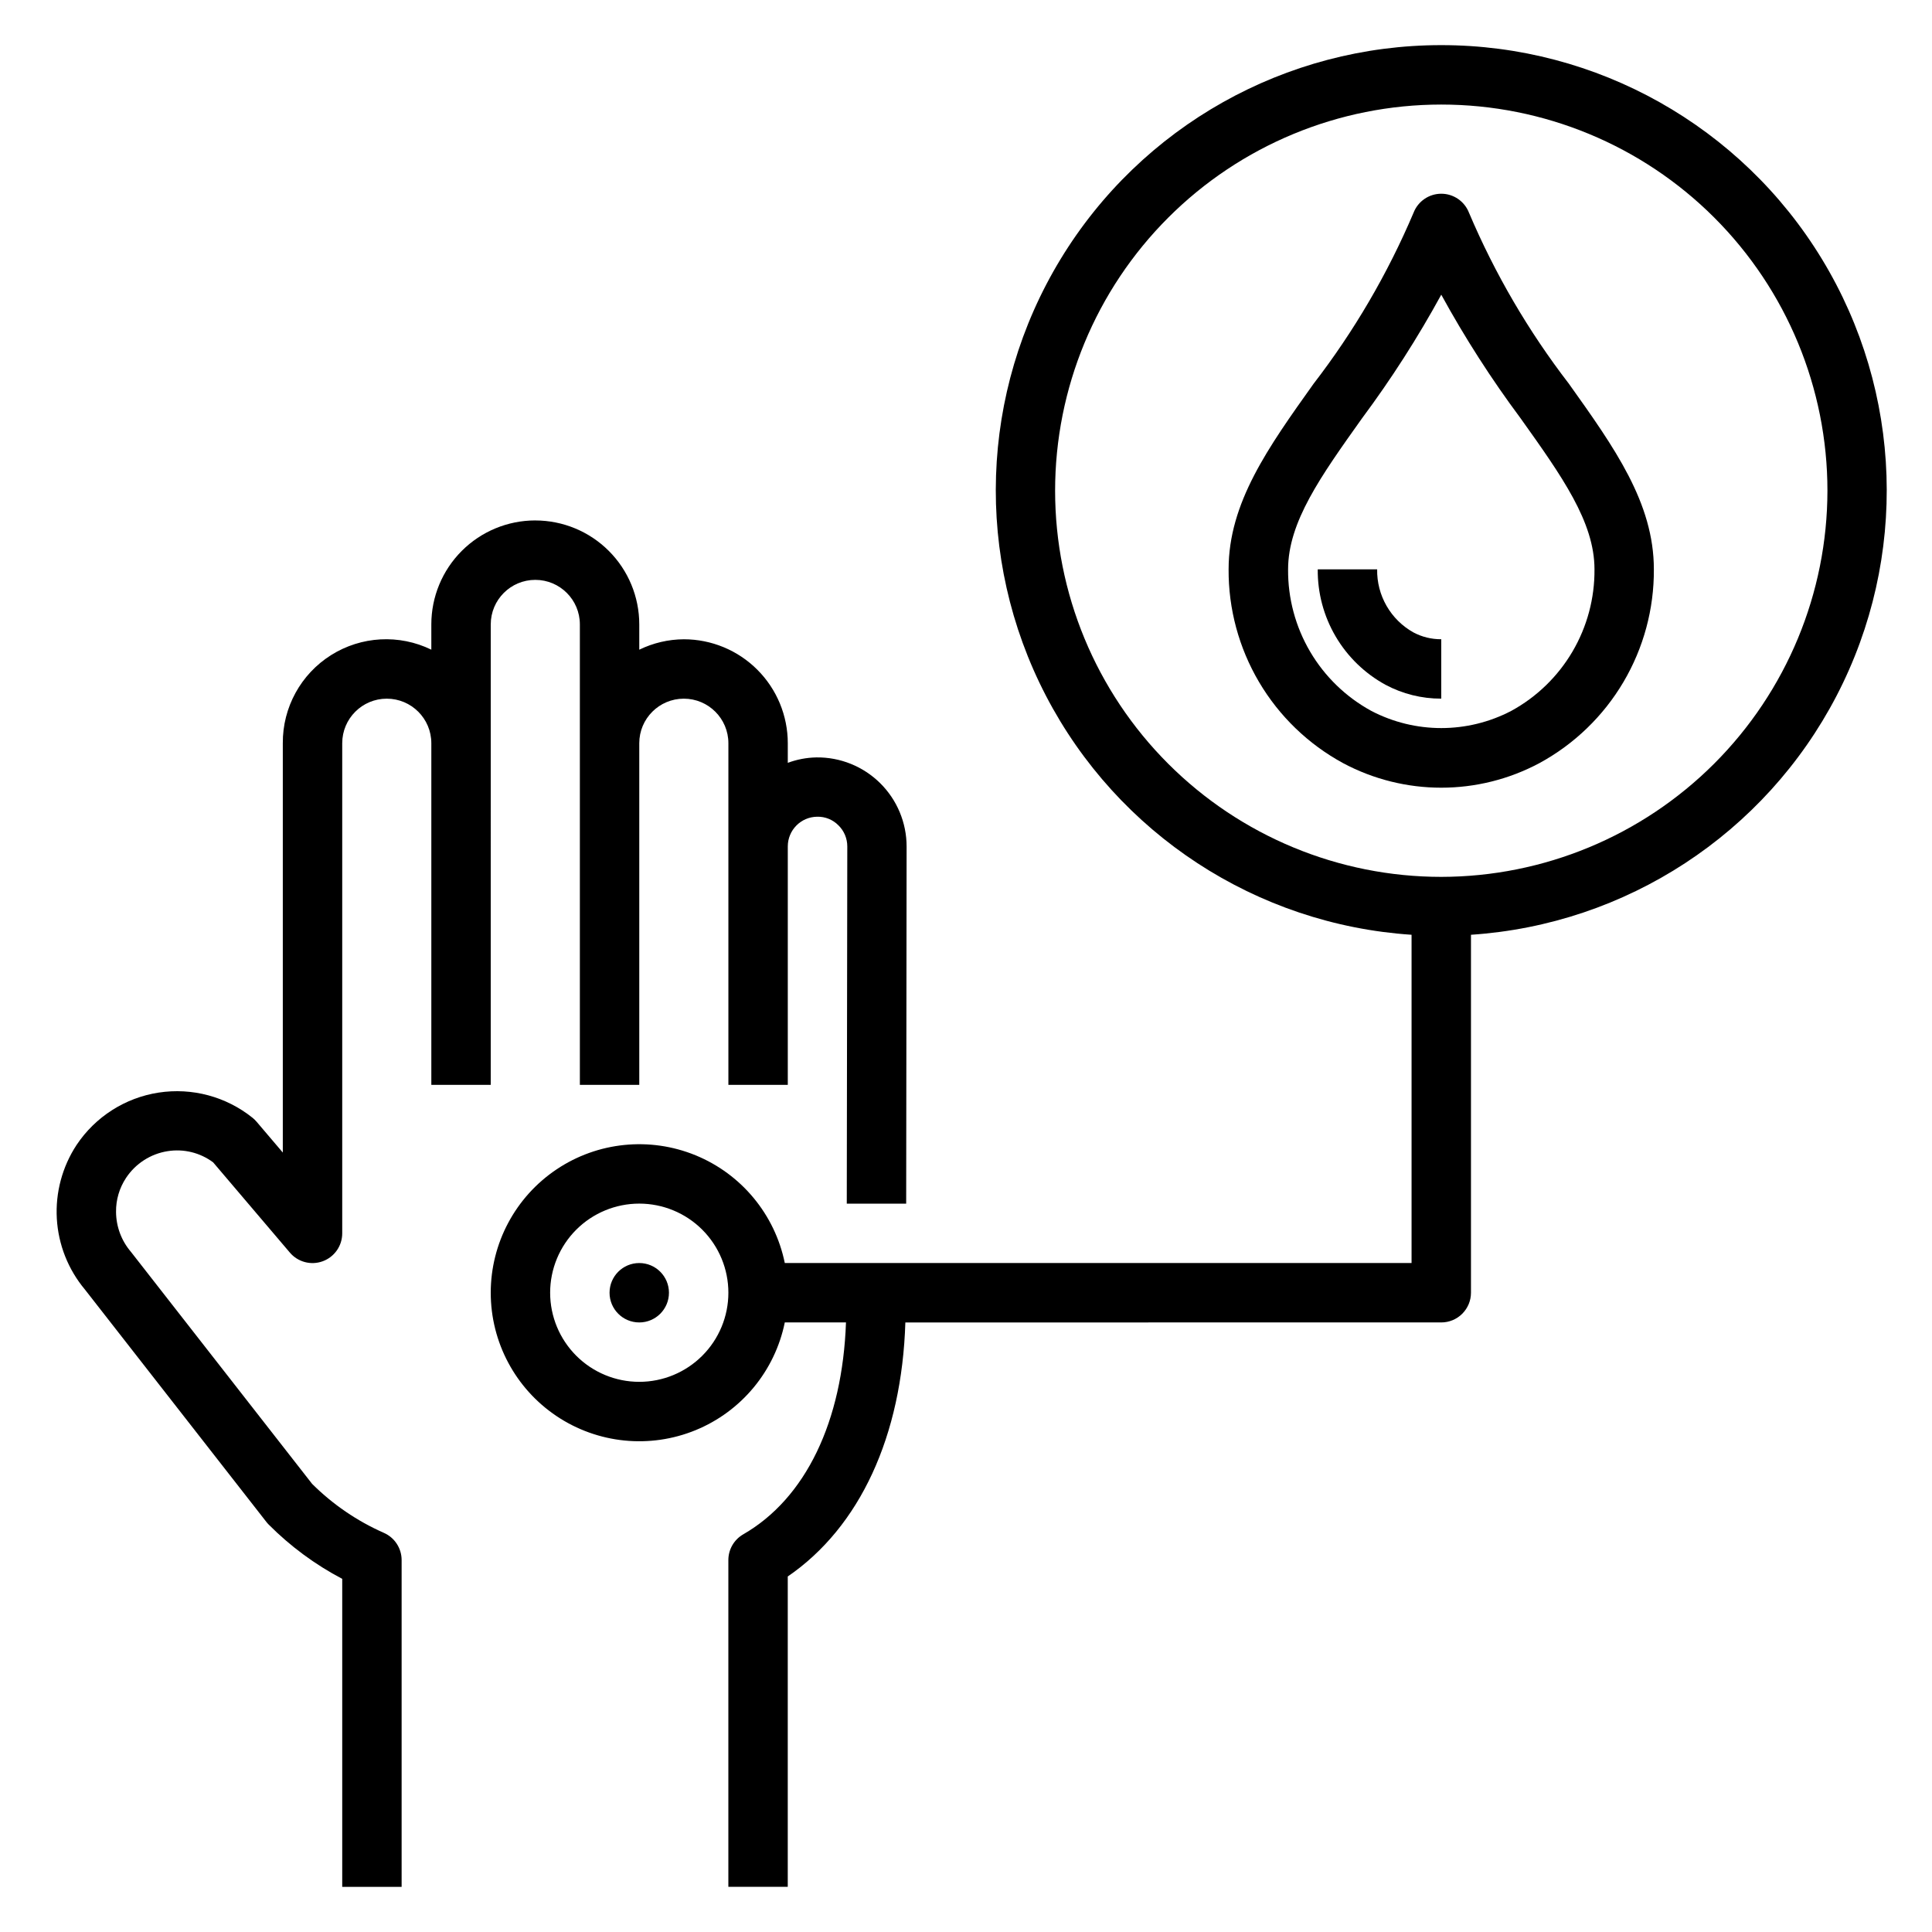
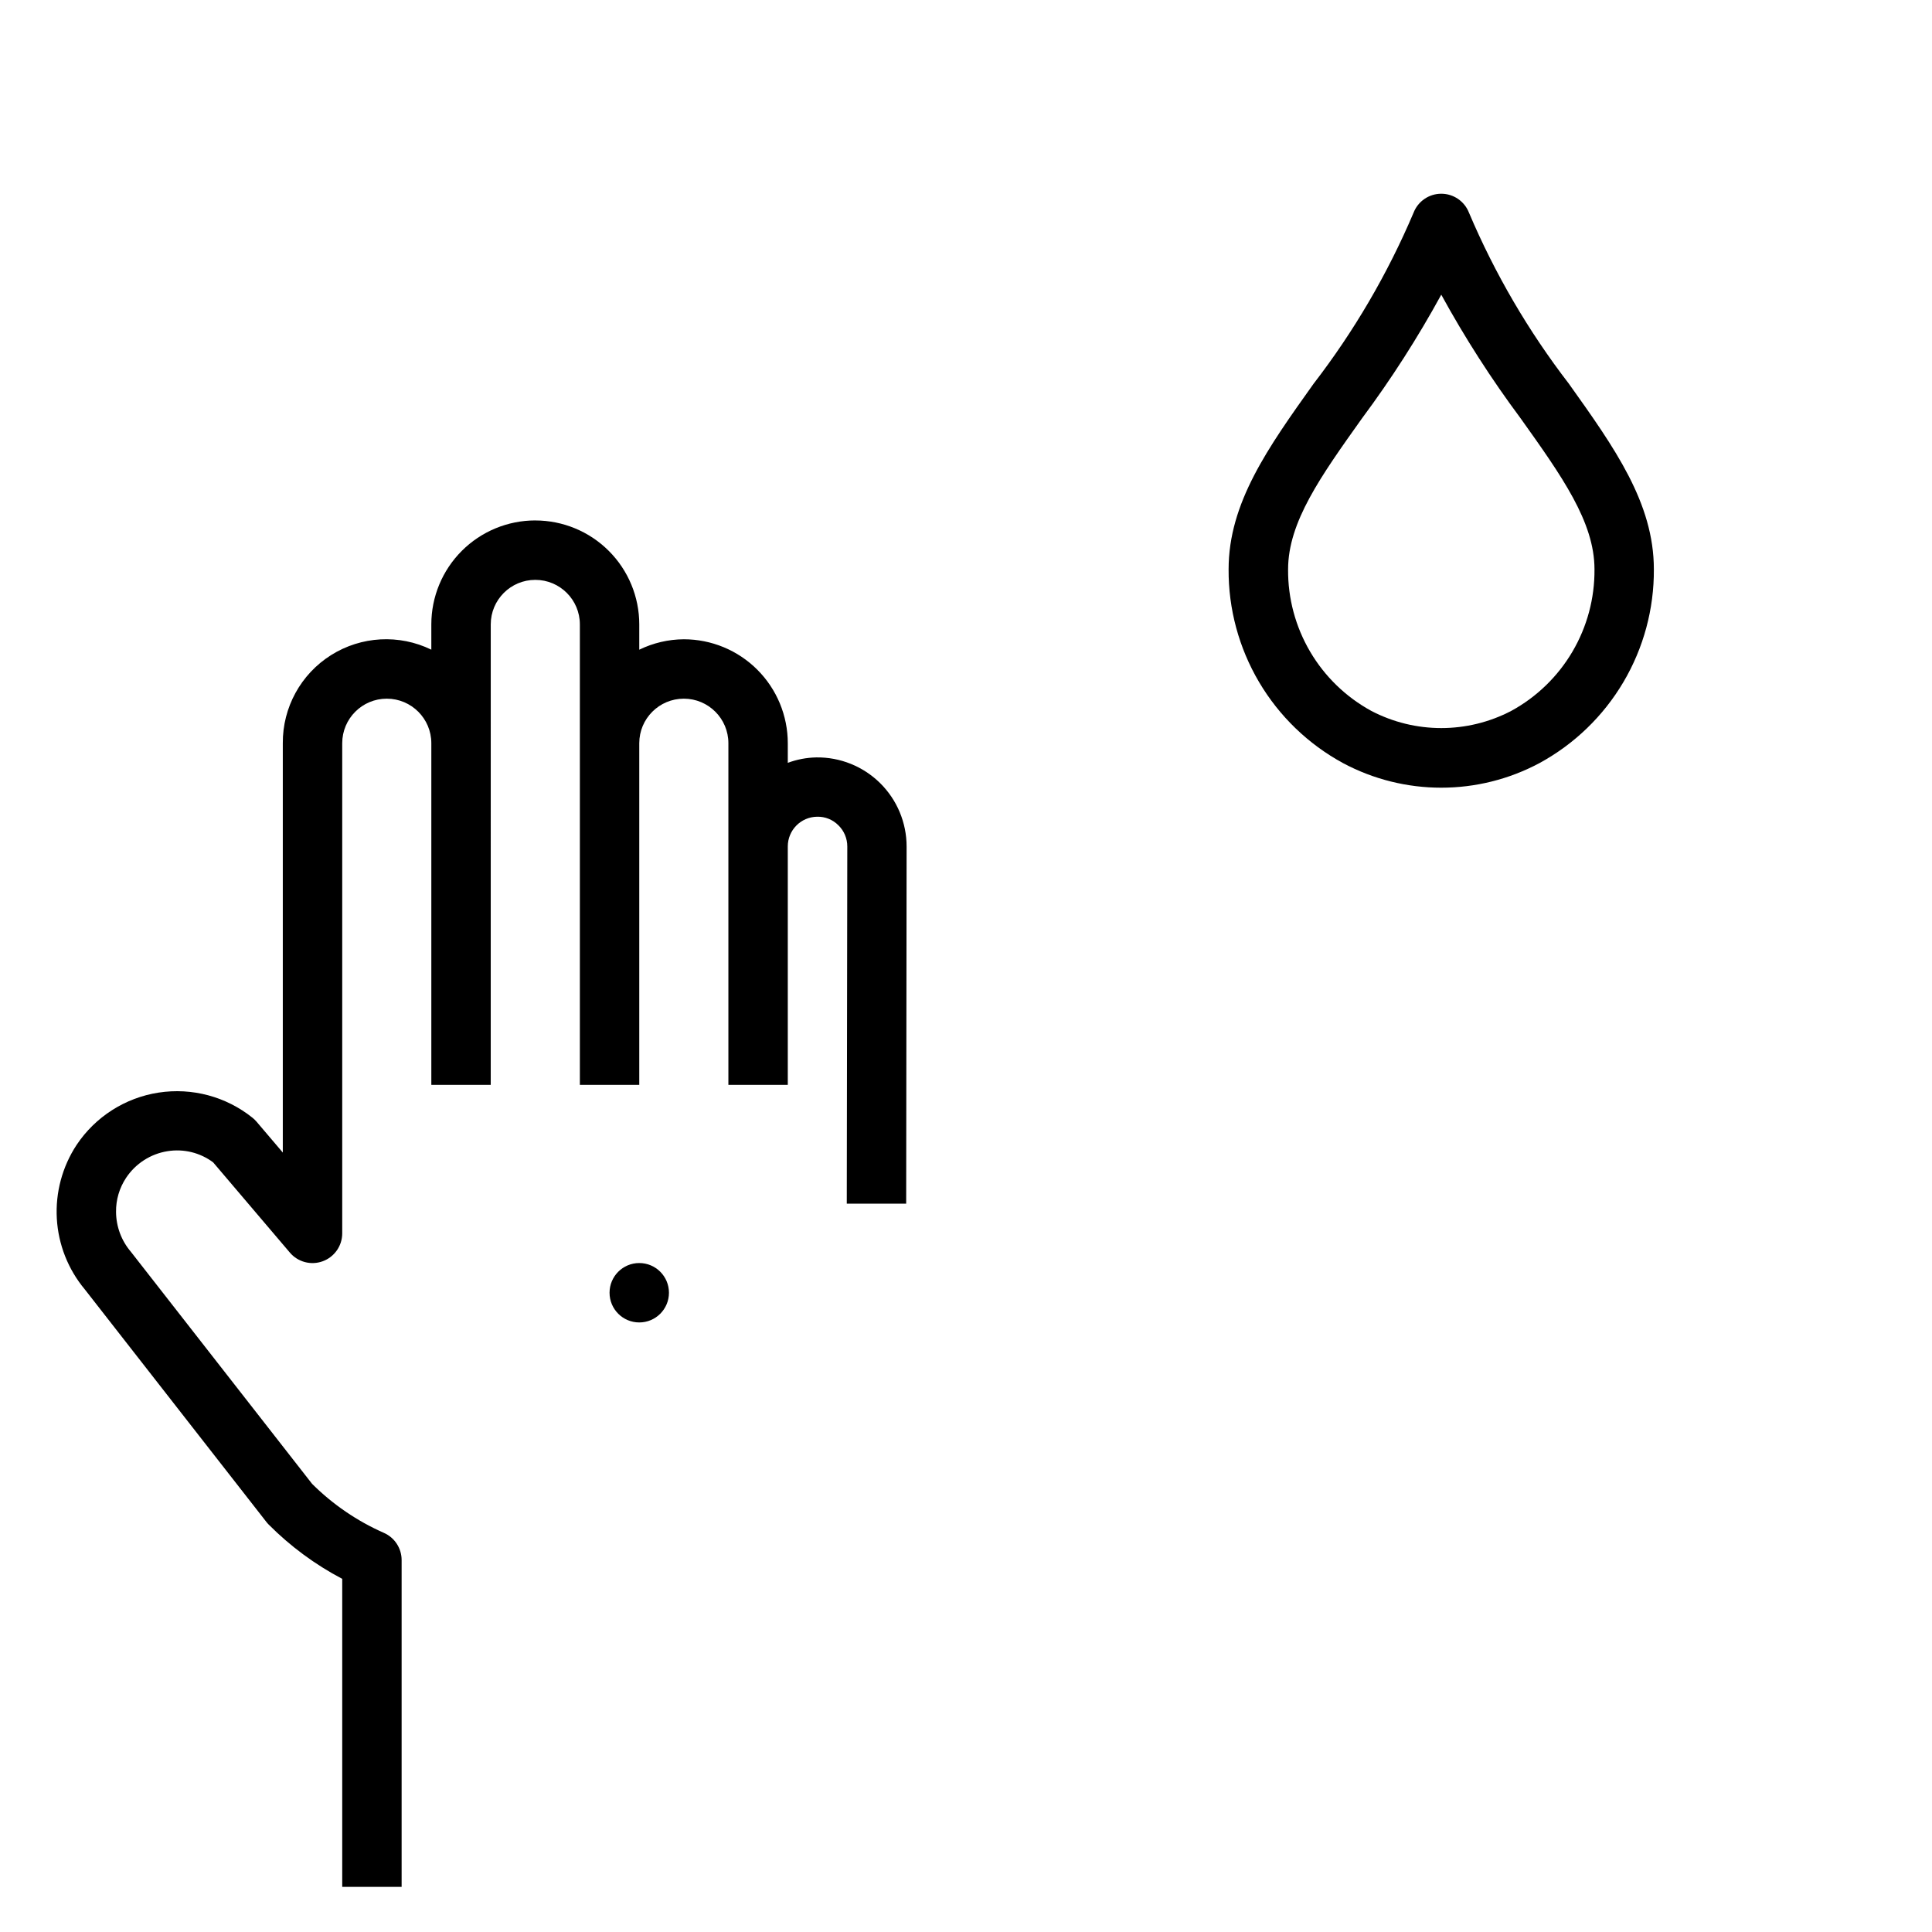
<svg xmlns="http://www.w3.org/2000/svg" fill="#000000" width="800px" height="800px" version="1.1" viewBox="144 144 512 512">
  <g>
    <path d="m285.86 281.92c-7.309 0-14.316 2.902-19.484 8.07-5.168 5.168-8.07 12.176-8.07 19.48v6.699c-8.512-4.148-18.562-3.602-26.574 1.445-8.012 5.047-12.848 13.875-12.785 23.344v108.48l-6.957-8.18c-0.316-0.371-0.668-0.715-1.047-1.02-6.996-5.629-16.039-8.055-24.914-6.688-8.871 1.367-16.762 6.406-21.738 13.879-3.793 5.777-5.625 12.617-5.231 19.516 0.398 6.894 3.004 13.484 7.438 18.785l48.082 61.582c0.195 0.254 0.41 0.496 0.637 0.723 5.727 5.75 12.293 10.598 19.477 14.375v81.625h15.742v-86.594c0.004-3.133-1.852-5.973-4.723-7.227-7.078-3.121-13.52-7.523-19.004-12.98l-48.02-61.496c-2.519-2.949-3.914-6.691-3.934-10.57-0.043-3.203 0.883-6.344 2.652-9.016 2.516-3.801 6.516-6.375 11.02-7.082 4.258-0.68 8.605 0.391 12.059 2.965l20.301 23.875 0.004 0.004c2.125 2.535 5.613 3.469 8.723 2.336 3.109-1.133 5.18-4.09 5.18-7.398v-129.89c0-6.519 5.285-11.809 11.805-11.809 6.523 0 11.809 5.289 11.809 11.809v90.531h15.742l0.004-122.02c0-6.519 5.285-11.805 11.809-11.805 6.519 0 11.809 5.285 11.809 11.805v122.02h15.742v-90.531c0-6.519 5.285-11.809 11.809-11.809 6.519 0 11.809 5.289 11.809 11.809v90.531h15.742v-63.184c0-4.309 3.461-7.816 7.769-7.871 2.113-0.055 4.152 0.766 5.637 2.266 1.516 1.477 2.367 3.5 2.363 5.613l-0.137 94.664h15.742l0.113-94.648c0-6.32-2.531-12.375-7.031-16.812-4.496-4.438-10.59-6.891-16.906-6.801-2.582 0.051-5.133 0.539-7.551 1.438v-5.195c0-7.305-2.902-14.312-8.07-19.48-5.164-5.168-12.172-8.07-19.48-8.07-4.094 0.023-8.129 0.969-11.809 2.762v-6.699c0-7.305-2.902-14.312-8.07-19.48-5.168-5.168-12.176-8.07-19.48-8.07z" />
-     <path d="m525.95 155.96c-41.234-0.016-79.484 21.492-100.9 56.734-21.41 35.238-22.875 79.098-3.863 115.69 19.016 36.59 55.746 60.605 96.891 63.34v86.992h-166.1c-2.625-12.855-11.484-23.562-23.625-28.543s-25.965-3.582-36.863 3.727c-10.898 7.309-17.438 19.566-17.438 32.688 0 13.125 6.539 25.383 17.438 32.691 10.898 7.309 24.723 8.703 36.863 3.723 12.141-4.981 21-15.684 23.625-28.543h16.215c-0.922 26.238-10.66 46.617-27.223 56.152-2.441 1.402-3.949 4.008-3.949 6.824v86.594h15.742v-82.246c19.129-13.105 30.246-37.273 31.164-67.32l142.02-0.004c2.09 0 4.09-0.828 5.566-2.305s2.309-3.477 2.309-5.566v-94.863c41.145-2.734 77.875-26.75 96.891-63.34 19.012-36.59 17.547-80.449-3.863-115.69-21.414-35.242-59.664-56.75-100.9-56.734zm-212.54 354.24c-6.262 0-12.27-2.488-16.699-6.918-4.43-4.43-6.918-10.434-6.918-16.699 0-6.262 2.488-12.27 6.918-16.699 4.43-4.43 10.438-6.914 16.699-6.914s12.27 2.484 16.699 6.914c4.43 4.43 6.918 10.438 6.918 16.699 0 6.266-2.488 12.27-6.918 16.699-4.43 4.43-10.438 6.918-16.699 6.918zm212.54-133.82c-27.141 0-53.168-10.781-72.359-29.973-19.195-19.191-29.977-45.223-29.977-72.363s10.781-53.172 29.977-72.363c19.191-19.191 45.219-29.973 72.359-29.973 27.145 0 53.172 10.781 72.363 29.973s29.977 45.223 29.977 72.363c-0.031 27.133-10.824 53.141-30.012 72.328-19.184 19.184-45.195 29.977-72.328 30.008z" />
-     <path d="m508.96 294.88h-15.746c-0.059 6.242 1.578 12.387 4.738 17.773 3.156 5.383 7.719 9.812 13.195 12.809 4.551 2.434 9.637 3.703 14.797 3.684v-15.742c-2.57 0.02-5.109-0.602-7.383-1.812-2.961-1.656-5.418-4.086-7.109-7.027-1.691-2.941-2.555-6.289-2.492-9.684z" />
    <path d="m533.29 200.36c-1.18-3.023-4.09-5.019-7.34-5.019-3.246 0-6.16 1.996-7.336 5.019-6.867 16.188-15.777 31.426-26.512 45.352-12.074 16.941-22.508 31.559-22.508 49.152-0.066 10.504 2.723 20.828 8.062 29.875s13.031 16.473 22.262 21.492c16.262 8.688 35.789 8.688 52.051 0 9.227-5.019 16.922-12.445 22.262-21.492 5.34-9.047 8.125-19.371 8.059-29.875 0-17.594-10.43-32.211-22.508-49.152h0.004c-10.73-13.926-19.633-29.168-26.496-45.352zm11.219 132.03h-0.004c-11.621 6.074-25.484 6.074-37.105 0-6.723-3.672-12.324-9.098-16.207-15.703-3.879-6.602-5.898-14.133-5.836-21.793 0-12.555 8.66-24.672 19.578-40.012 7.758-10.43 14.781-21.383 21.016-32.789 6.242 11.398 13.266 22.344 21.027 32.766 10.934 15.344 19.578 27.457 19.578 40.012 0.066 7.664-1.953 15.203-5.836 21.809-3.883 6.609-9.488 12.039-16.215 15.711z" />
    <path d="m321.28 486.59c0 4.348-3.523 7.871-7.871 7.871s-7.871-3.523-7.871-7.871 3.523-7.871 7.871-7.871 7.871 3.523 7.871 7.871" />
  </g>
</svg>